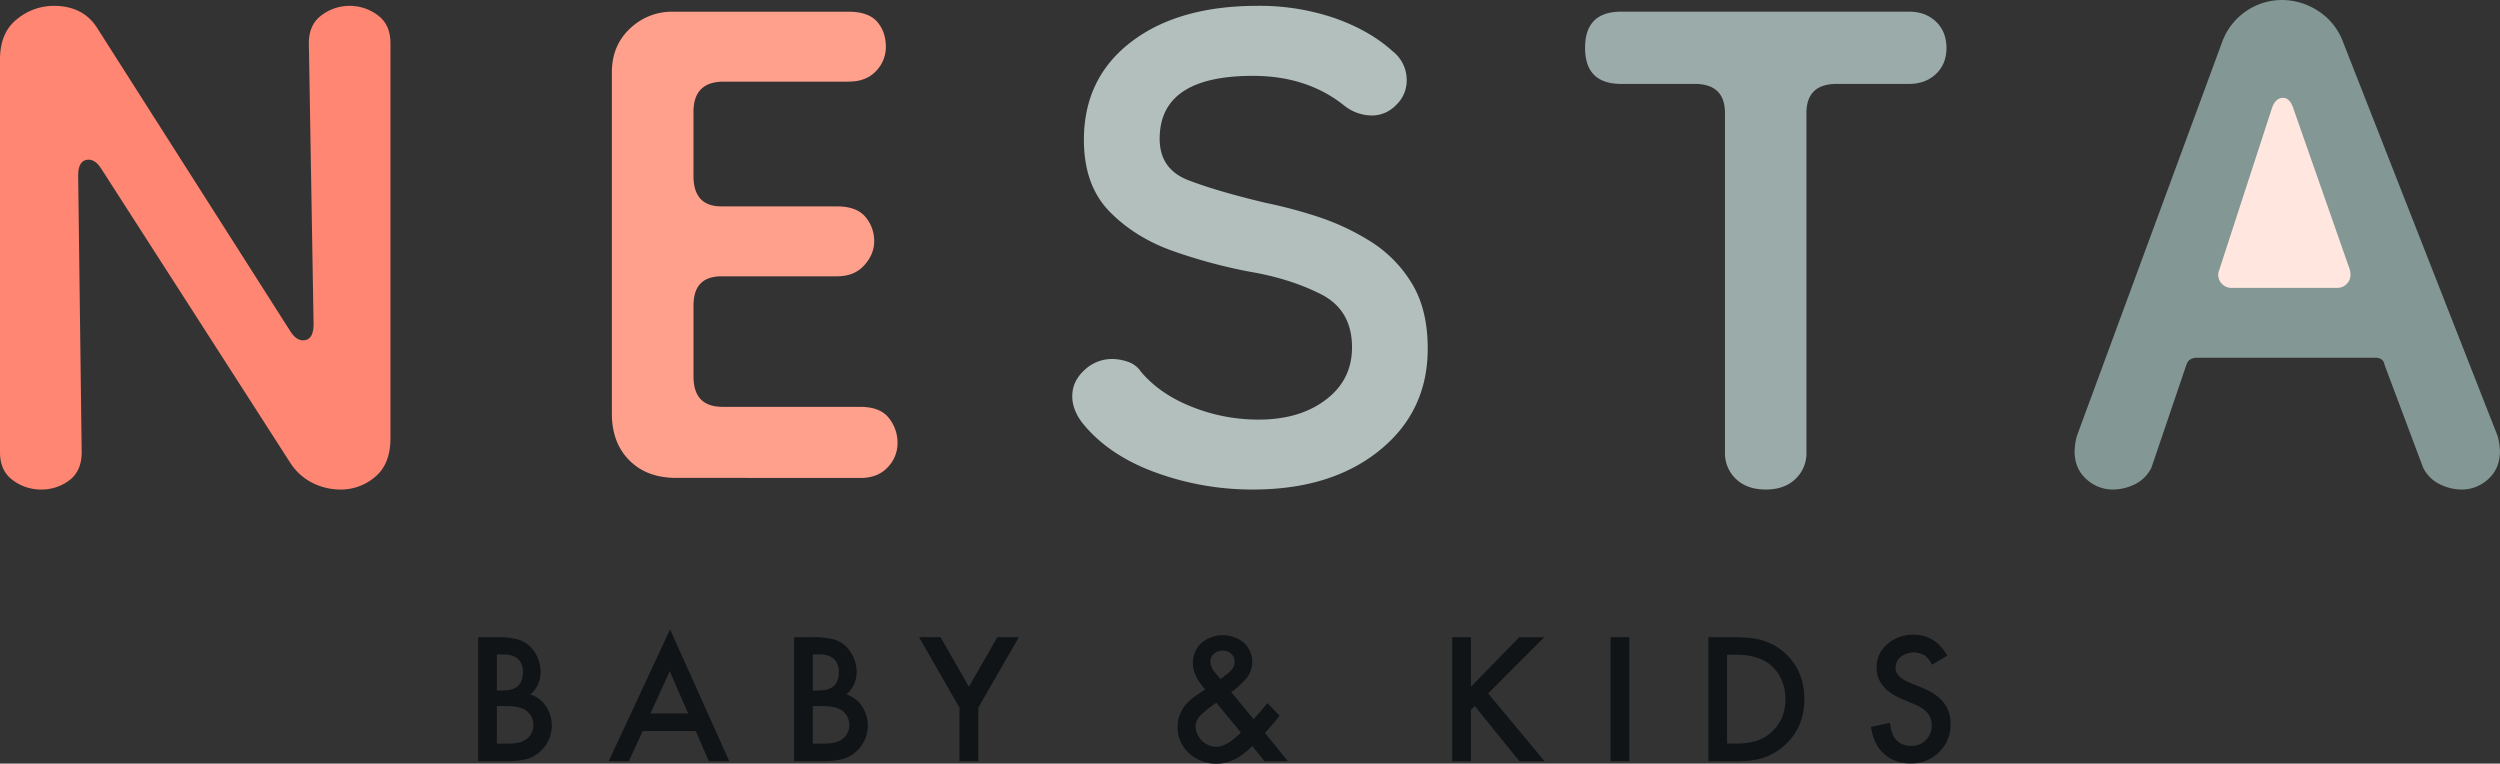
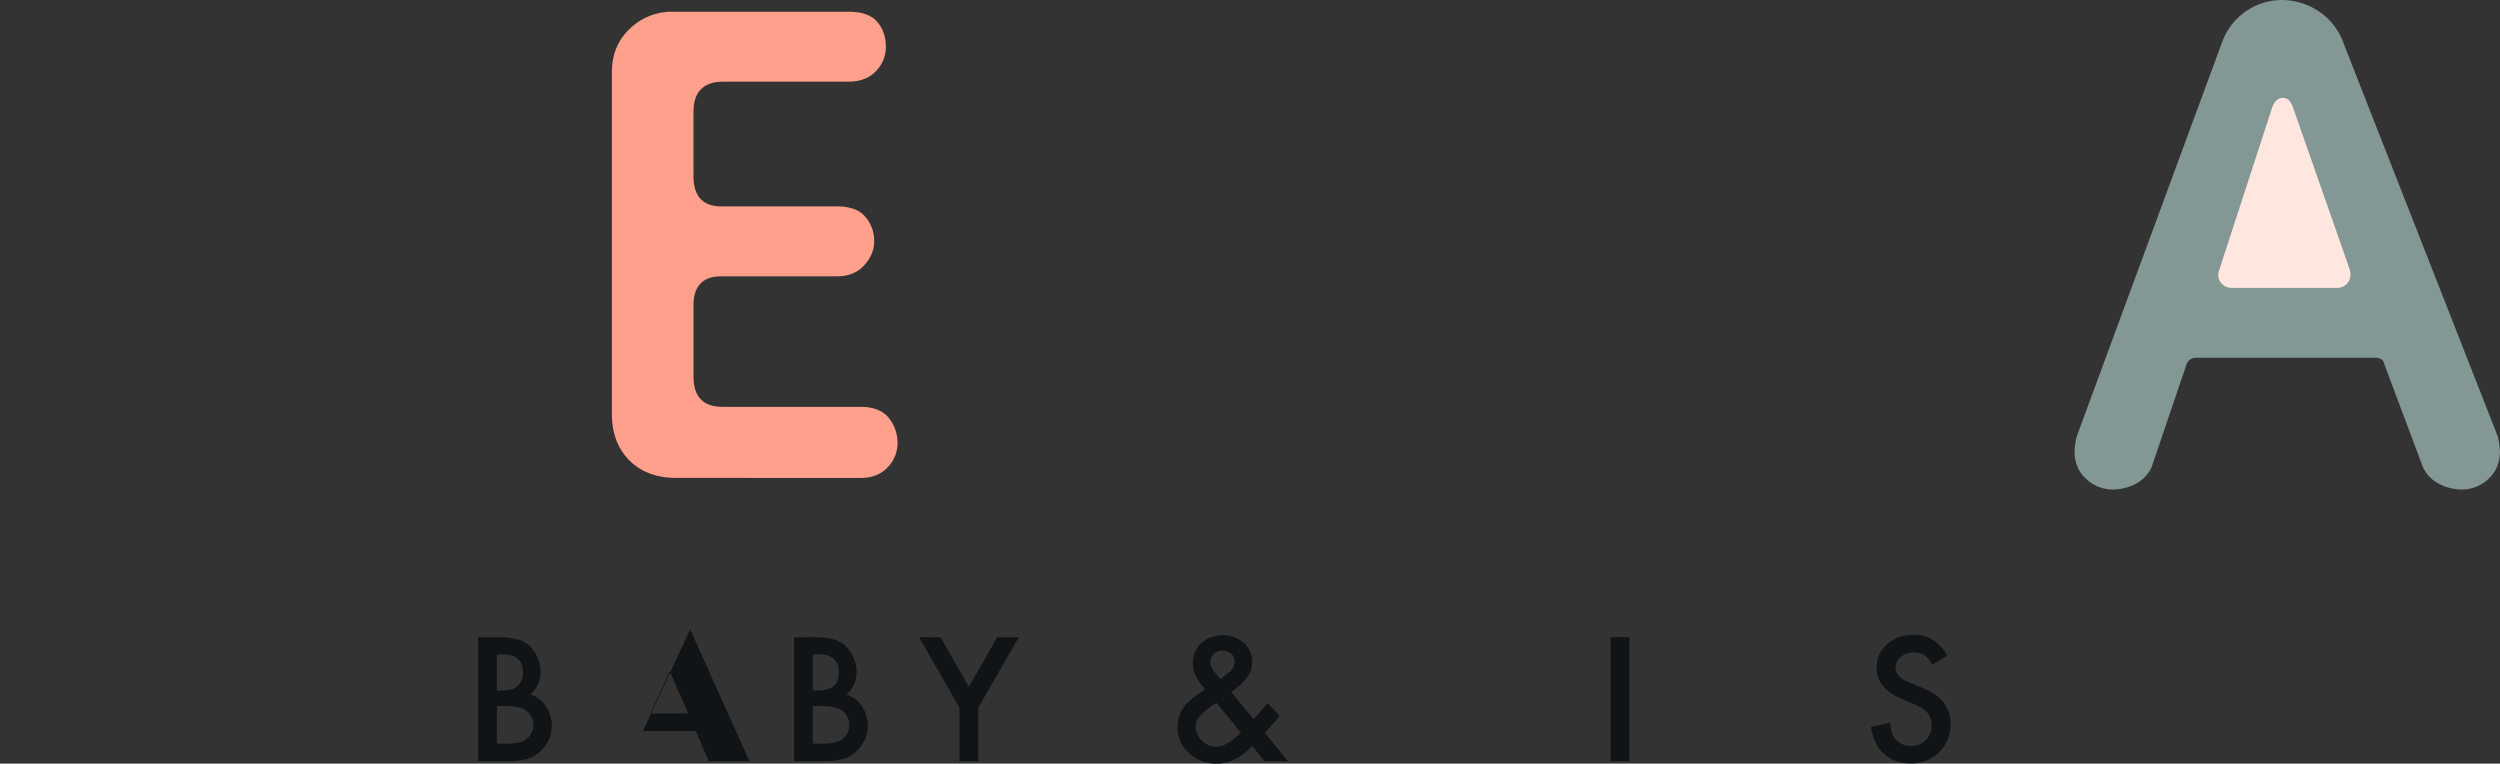
<svg xmlns="http://www.w3.org/2000/svg" viewBox="0 0 1417.24 432.88">
  <rect x="0" y="0" width="1417.24" height="432.88" fill="#333333" stroke="none" />
  <defs>
    <style>.cls-1{fill:#101416;}.cls-2{fill:#ff8672;}.cls-3{fill:#ffa08c;}.cls-4{fill:#b3bfbd;}.cls-5{fill:#9baba9;}.cls-6{fill:#839794;}.cls-7{fill:#ffe7e0;}</style>
  </defs>
  <g id="Layer_2" data-name="Layer 2">
    <g id="Layer_1-2" data-name="Layer 1">
      <path class="cls-1" d="M271.07,431.51V361.22h10.56a46.24,46.24,0,0,1,11.25,1.09A16.89,16.89,0,0,1,300,366a19,19,0,0,1,4.69,6.69,20.14,20.14,0,0,1,1.78,8.2,16.61,16.61,0,0,1-5.78,12.79,17,17,0,0,1,8.83,6.7A19.79,19.79,0,0,1,307,425.32a19.08,19.08,0,0,1-7.88,4.87,45.36,45.36,0,0,1-12,1.32Zm10.61-40.1H285c3.95,0,6.83-.88,8.67-2.62s2.76-4.32,2.76-7.72-.94-5.82-2.83-7.53S289,371,285.41,371h-3.73Zm0,30.13h6.55q7.2,0,10.57-2.82a9.77,9.77,0,0,0,3.55-7.74,9.93,9.93,0,0,0-3.42-7.65q-3.33-3-11.88-3.05h-5.37Z" />
-       <path class="cls-1" d="M394.43,414.44h-30.1l-7.83,17.07H345.07l34.79-74.71,33.55,74.71H401.8Zm-4.33-10-10.43-23.91-10.92,23.91Z" />
+       <path class="cls-1" d="M394.43,414.44h-30.1l-7.83,17.07l34.79-74.71,33.55,74.71H401.8Zm-4.33-10-10.43-23.91-10.92,23.91Z" />
      <path class="cls-1" d="M450.17,431.51V361.22h10.56A46.15,46.15,0,0,1,472,362.31a16.87,16.87,0,0,1,7.15,3.69,19.12,19.12,0,0,1,4.69,6.69,20.14,20.14,0,0,1,1.78,8.2,16.59,16.59,0,0,1-5.79,12.79,17,17,0,0,1,8.84,6.7,19.79,19.79,0,0,1-2.55,24.94,19.08,19.08,0,0,1-7.88,4.87,45.36,45.36,0,0,1-12,1.32Zm10.6-40.1h3.33c3.94,0,6.83-.88,8.67-2.62s2.76-4.32,2.76-7.72-.95-5.82-2.82-7.53-4.62-2.58-8.2-2.58h-3.74Zm0,30.13h6.56q7.2,0,10.56-2.82a9.74,9.74,0,0,0,3.55-7.74,10,10,0,0,0-3.41-7.65c-2.21-2-6.18-3.05-11.88-3.05h-5.38Z" />
      <path class="cls-1" d="M543.92,401.15,521,361.22h12.2l16.07,28.09,16.12-28.09h12.2l-23,39.93v30.36H543.92Z" />
      <path class="cls-1" d="M698,392.41l12.66,15.29.41-.45q2.05-2.24,3.87-4.38t3.51-4.32l6.92,7.1q-1.27,1.83-3.35,4.24c-1.38,1.61-3,3.46-4.94,5.56l13,16.06h-13.2l-7-8.6q-9.66,10-20.08,10a22.61,22.61,0,0,1-15.85-6,19.56,19.56,0,0,1-6.37-14.83q0-10.53,10.11-17.49l4.6-3.14a3.29,3.29,0,0,0,.32-.23l.64-.5q-7-7.43-7-14.62A15.27,15.27,0,0,1,681,364.55a18.81,18.81,0,0,1,24.17-.15,14.76,14.76,0,0,1,2.14,19.18C705.56,386,702.49,389,698,392.41Zm-8.42,6-.59.41a51,51,0,0,0-8.88,7.24,8.79,8.79,0,0,0-2.32,5.78,12,12,0,0,0,11.52,11.52q6.15,0,14.16-8.06Zm2.28-13.43.87-.64q2.22-1.68,3.68-2.93a14.53,14.53,0,0,0,2.1-2.12,6.39,6.39,0,0,0,1.36-4.14A5.85,5.85,0,0,0,698,370.6a7,7,0,0,0-5-1.73,6.92,6.92,0,0,0-4.83,1.78,5.43,5.43,0,0,0-2,4.31,9.6,9.6,0,0,0,2.46,6.11l2.64,3.19A5.38,5.38,0,0,0,691.88,384.94Z" />
-       <path class="cls-1" d="M833.87,389.27l27.36-28h14.16l-31.77,31.83,32,38.46H861.37l-25.31-31.27-2.19,2.18v29.09H823.26V361.22h10.61Z" />
      <path class="cls-1" d="M923.63,361.22v70.29H913V361.22Z" />
-       <path class="cls-1" d="M968.49,431.51V361.22h14.75q10.6,0,16.75,2.09a31.34,31.34,0,0,1,12,7q10.88,9.93,10.88,26.09t-11.33,26.22a33.3,33.3,0,0,1-11.93,7q-5.83,1.95-16.53,1.95Zm10.61-10h4.78a39.67,39.67,0,0,0,11.89-1.5,24.05,24.05,0,0,0,8.55-5.05q7.83-7.14,7.83-18.62t-7.74-18.76q-7-6.42-20.53-6.42H979.1Z" />
      <path class="cls-1" d="M1103.91,371.69l-8.6,5.1c-1.61-2.8-3.15-4.61-4.6-5.46a12.22,12.22,0,0,0-13.21,1.05,7.76,7.76,0,0,0-2.91,6.19c0,3.42,2.55,6.19,7.65,8.28l7,2.87q8.57,3.46,12.52,8.45a19,19,0,0,1,4,12.22,21.49,21.49,0,0,1-6.46,16,22.2,22.2,0,0,1-16.17,6.38q-9.15,0-15.11-5.42t-7.33-15.25l10.74-2.37q.74,6.19,2.56,8.56,3.27,4.56,9.56,4.55a11.06,11.06,0,0,0,8.23-3.32,11.48,11.48,0,0,0,3.28-8.42,11.82,11.82,0,0,0-.57-3.76,9.52,9.52,0,0,0-1.77-3.14,14.2,14.2,0,0,0-3.12-2.68,30,30,0,0,0-4.56-2.4l-6.78-2.82q-14.43-6.09-14.43-17.84a16.92,16.92,0,0,1,6-13.25,21.91,21.91,0,0,1,15.07-5.38Q1097.09,359.85,1103.91,371.69Z" />
-       <path class="cls-2" d="M23.13,277.51a26.41,26.41,0,0,1-15.86-5.29Q0,266.94,0,256.36V33.7Q0,18.52,9.58,10.9A32.86,32.86,0,0,1,30.39,3.31q17.18,0,25.11,13.21l109,171.13c2.2,3.53,4.63,5.28,7.27,5.28,4,0,6-3.07,6-9.24L175.09,24.45q0-10.56,7.27-15.86a26.46,26.46,0,0,1,31.72,0q7.26,5.29,7.27,15.86v224q0,14.54-8.59,21.8a29.81,29.81,0,0,1-19.83,7.27,35.74,35.74,0,0,1-15.52-3.63,32.17,32.17,0,0,1-12.89-11.57l-107-166.5c-2.21-3.52-4.62-5.29-7.26-5.29q-6,0-5.95,9.25l2,156.59q0,10.58-6.94,15.86A26,26,0,0,1,23.13,277.51Z" />
      <path class="cls-3" d="M383.22,270.9q-16.53,0-26.43-9.91t-9.92-26.43V41q0-15.19,10.25-24.78a34.15,34.15,0,0,1,24.11-9.58H481q11.24,0,16.19,5.62t5,14.2a19.59,19.59,0,0,1-5.62,13.88q-5.62,5.94-15.53,5.94H410.31q-17.19,0-17.18,17.18V99.77Q393.13,117,409,117H474.4q11.22,0,16.18,5.94a21,21,0,0,1,5,13.89q0,7.26-5.62,13.54t-15.52,6.27H409q-15.86,0-15.85,16.52v40.31q0,17.19,16.52,17.17h78q11.22,0,16.19,6.29a22.32,22.32,0,0,1,4.95,14.2A19.62,19.62,0,0,1,503.14,265q-5.62,6-15.53,5.95Z" />
-       <path class="cls-4" d="M710.27,277.51a159.36,159.36,0,0,1-55.83-9.91q-26.76-9.92-41.3-28.42-5.29-7.26-5.28-14.53,0-8.58,6.93-14.87a22.6,22.6,0,0,1,15.53-6.27,27.37,27.37,0,0,1,9.25,1.65,14.26,14.26,0,0,1,7.27,5.61q10.56,12.57,28.74,19.82a101.08,101.08,0,0,0,38,7.28q23.13,0,38-11.24t14.87-29.73q0-21.14-17.51-30.06T708.29,154a295.76,295.76,0,0,1-42.95-11.56Q643.53,134.8,629,119.93T614.46,79.29q0-35,26.76-55.5T712.91,3.31a131.39,131.39,0,0,1,43.61,6.93q19.83,6.94,33,18.84a20.61,20.61,0,0,1,7.93,16.52,19,19,0,0,1-5.94,13.87,19,19,0,0,1-13.88,6,25.42,25.42,0,0,1-15.19-5.29Q741.31,43,710.27,43q-52.86,0-52.86,35.68,0,17.19,16.19,23.45T717.54,115a267.47,267.47,0,0,1,28.74,7.6,136.46,136.46,0,0,1,30.06,13.88,72.2,72.2,0,0,1,23.79,23.78q9.24,14.86,9.25,37.33,0,35.69-27.42,57.81T710.27,277.51Z" />
-       <path class="cls-5" d="M1001,277.51q-10.58,0-16.85-5.95a20,20,0,0,1-6.27-15.2V64.09q0-16.5-17.18-16.52H919.05q-20.49,0-20.48-20.48T919.05,6.61h163.2q9.26,0,15.2,5.62t6,14.86q0,9.25-6,14.87t-15.2,5.61h-41q-17.19,0-17.18,16.52V256.36a20,20,0,0,1-6.28,15.2Q1011.55,277.52,1001,277.51Z" />
      <path class="cls-6" d="M1197.88,277.51a22,22,0,0,1-15.2-5.95q-6.62-5.94-6.61-15.86a37.32,37.32,0,0,1,1.32-8.59l82.6-224A36.19,36.19,0,0,1,1293.68,0a37.66,37.66,0,0,1,20.16,6A35.54,35.54,0,0,1,1328,23.13l87.88,224a37.32,37.32,0,0,1,1.32,8.59q0,9.92-6.61,15.86a22,22,0,0,1-15.19,5.95,28.47,28.47,0,0,1-12.23-3,20.18,20.18,0,0,1-9.58-9.59l-21.8-58.14q-.67-4-5.29-4H1245.45q-4.64,0-6,4L1219.68,265a20.26,20.26,0,0,1-9.58,9.59A28.5,28.5,0,0,1,1197.88,277.51Z" />
      <path class="cls-7" d="M1265.27,163.2h59.47a7.53,7.53,0,0,0,6.27-3q2.31-3,1-7.6l-31.71-90.52q-2-6.6-6-6.61-4.62,0-6.6,6.61L1258,153.3a7,7,0,0,0,1,6.93A7.54,7.54,0,0,0,1265.27,163.2Z" />
    </g>
  </g>
</svg>